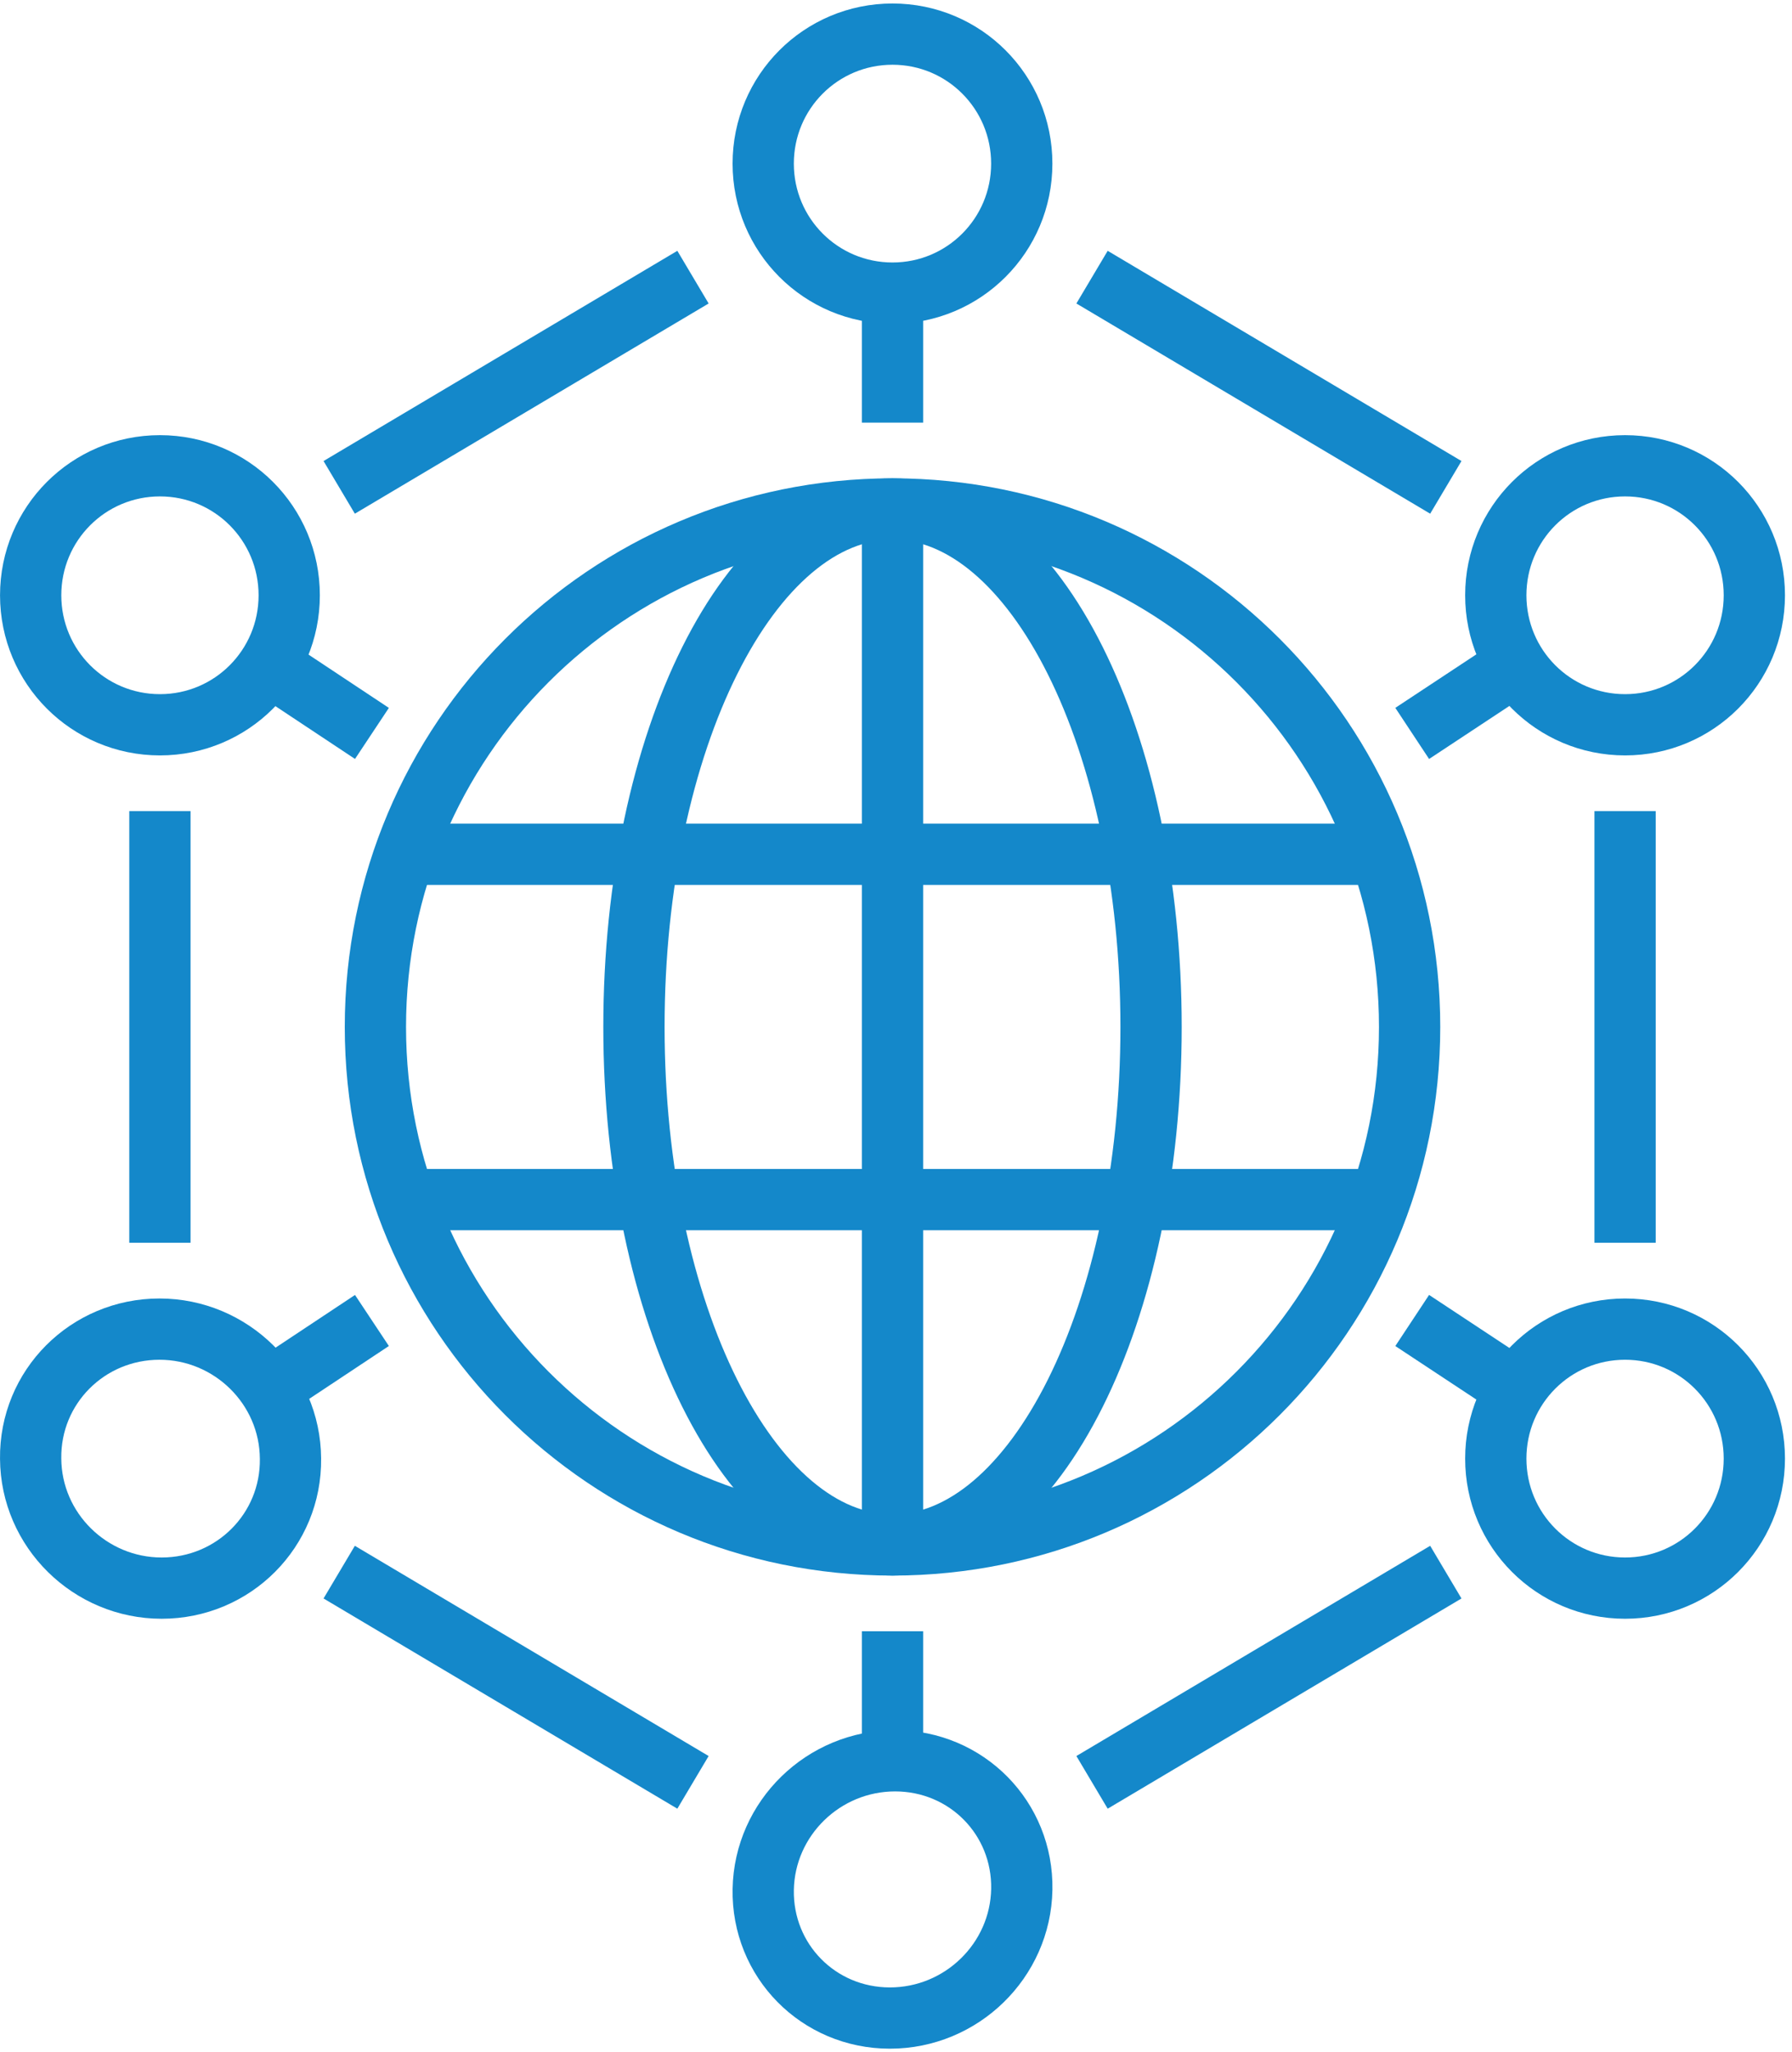
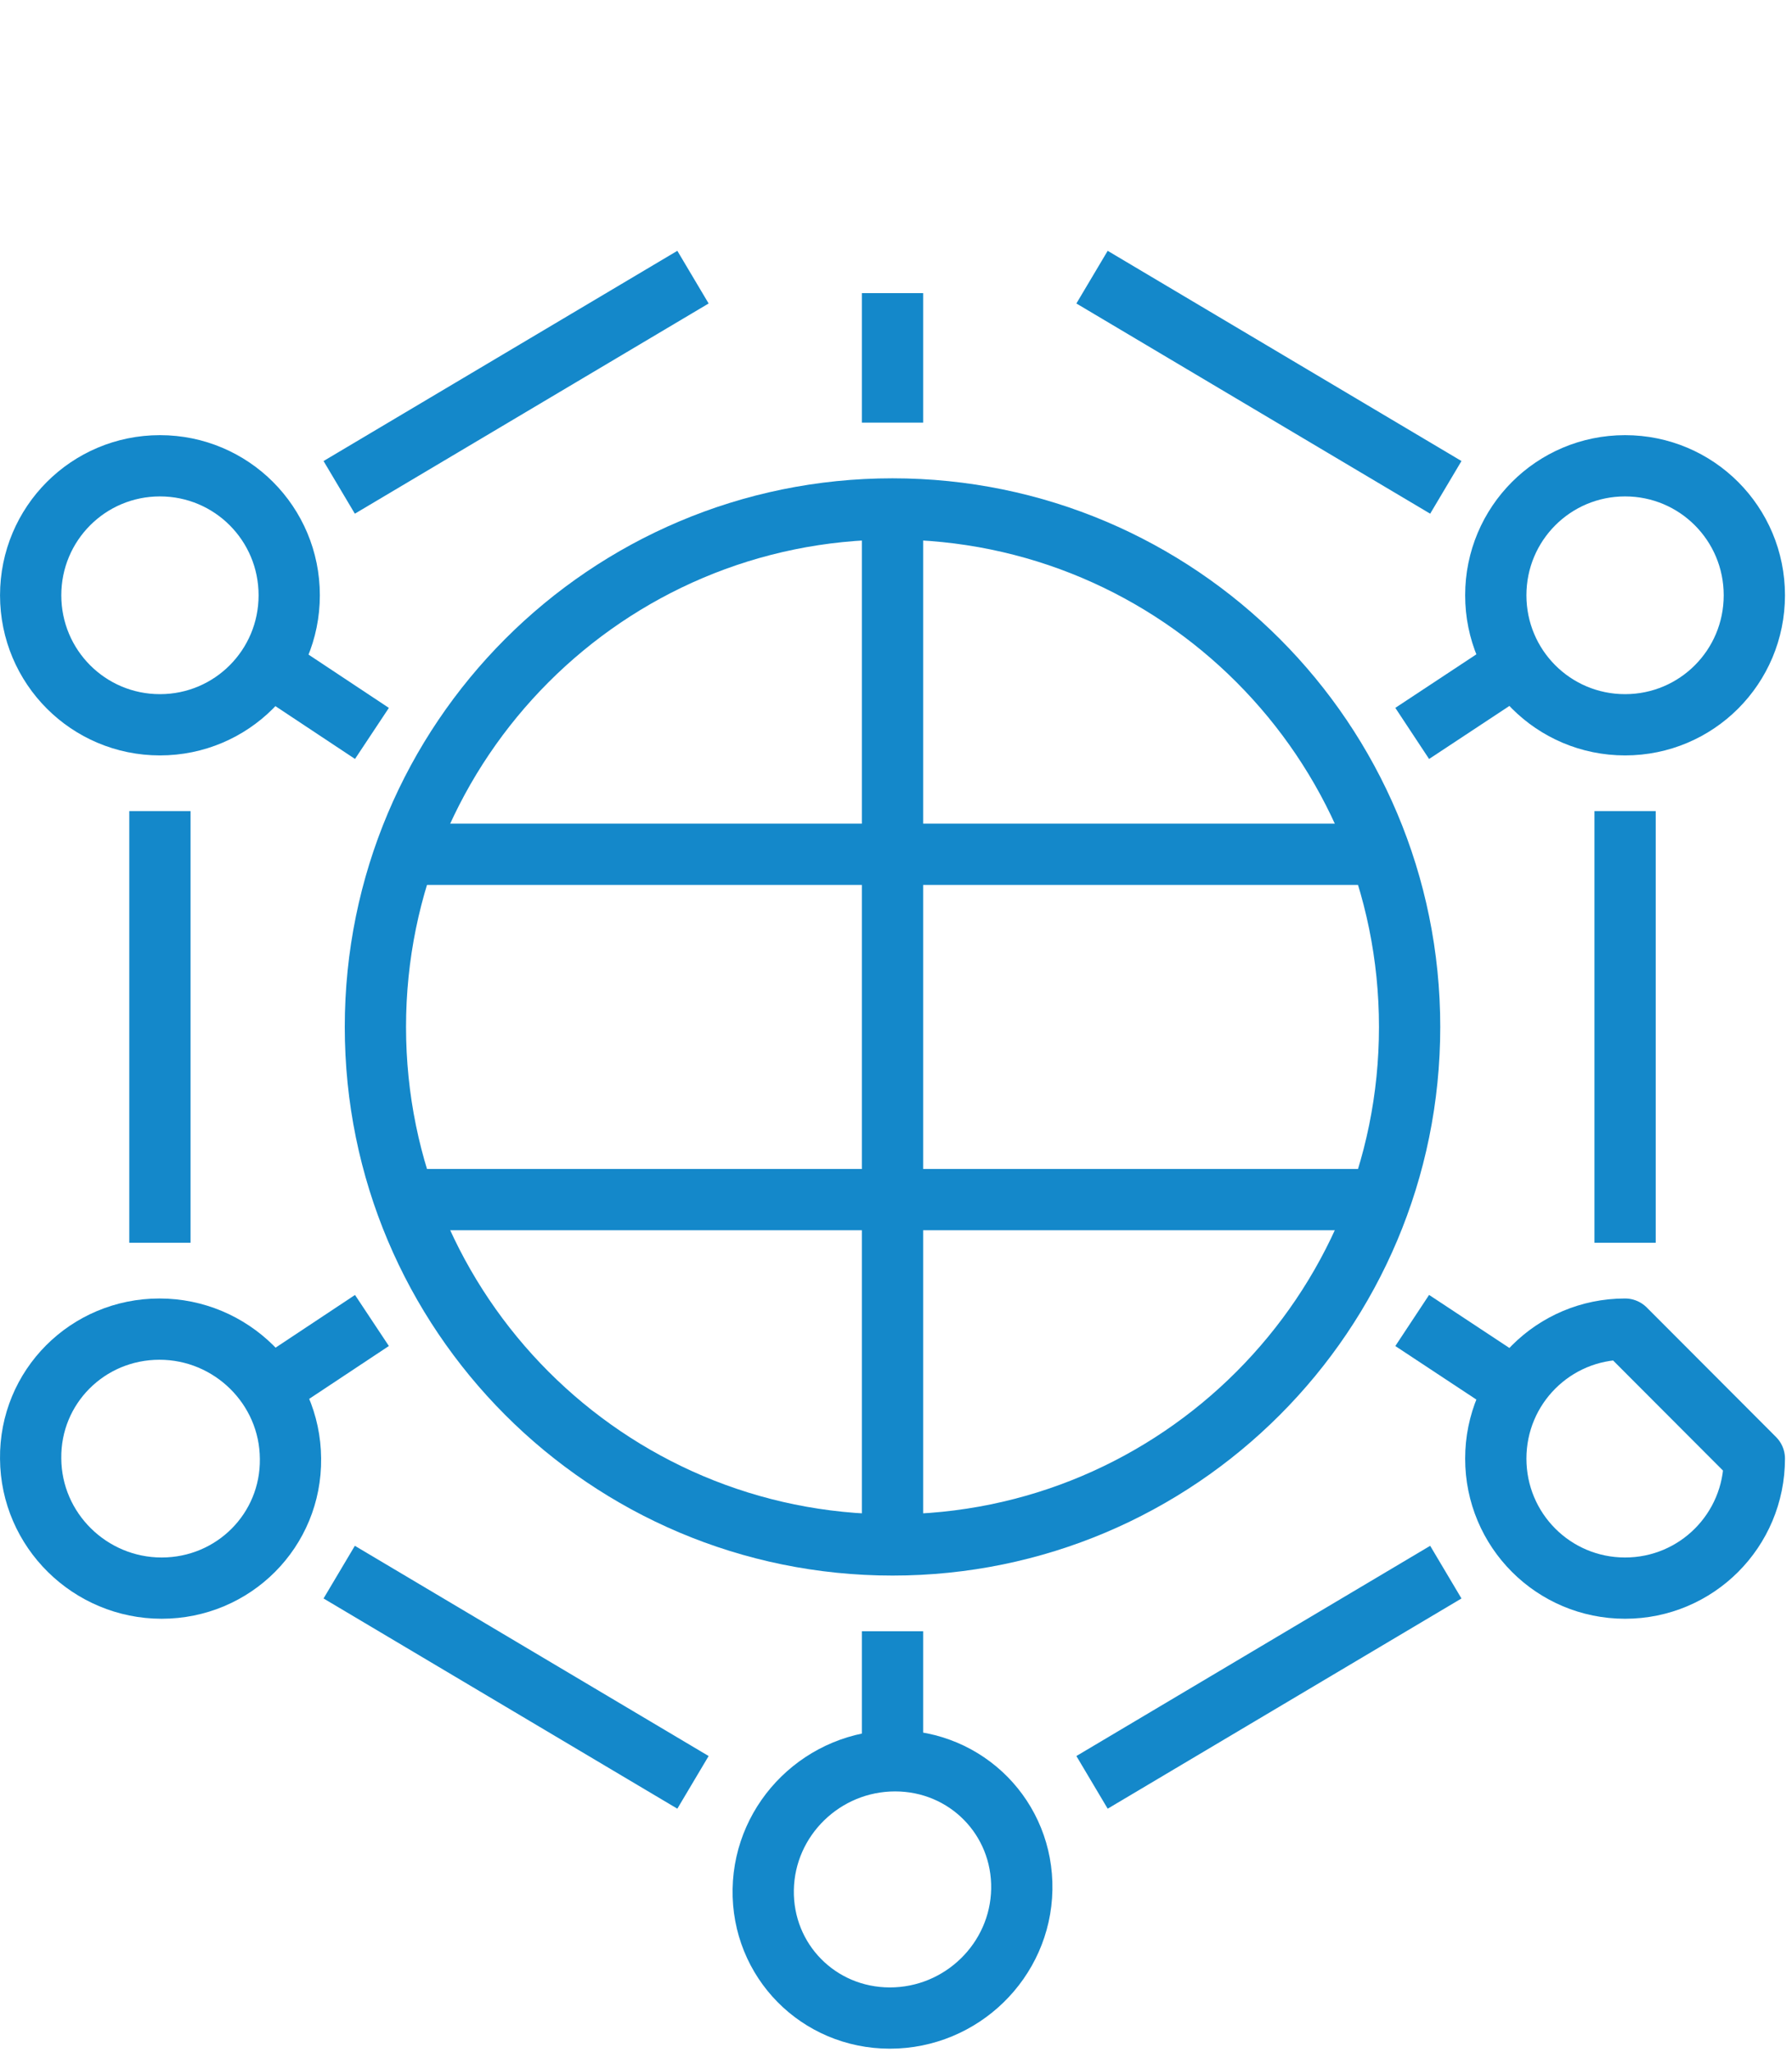
<svg xmlns="http://www.w3.org/2000/svg" width="117" height="134" viewBox="0 0 117 134" fill="none">
  <path d="M94.398 31.823L71.299 18.097" stroke="#1488CA" stroke-width="4" stroke-linejoin="round" />
  <path d="M106.102 81.149V52.963" stroke="#1488CA" stroke-width="4" stroke-linejoin="round" />
  <path d="M10.441 52.963V81.149" stroke="#1488CA" stroke-width="4" stroke-linejoin="round" />
  <path d="M45.245 18.097L22.146 31.823" stroke="#1488CA" stroke-width="4" stroke-linejoin="round" />
  <path d="M94.398 102.655L71.299 116.382" stroke="#1488CA" stroke-width="4" stroke-linejoin="round" />
  <path d="M45.245 116.382L22.146 102.655" stroke="#1488CA" stroke-width="4" stroke-linejoin="round" />
-   <path d="M66.711 10.683C66.711 15.362 62.941 19.139 58.271 19.139C53.6 19.139 49.83 15.362 49.83 10.683C49.83 6.005 53.6 2.228 58.271 2.228C62.941 2.228 66.711 6.005 66.711 10.683Z" stroke="#1488CA" stroke-width="4" stroke-linejoin="round" />
  <path d="M58.103 131.772C53.433 131.772 49.747 128.023 49.831 123.372C49.916 118.721 53.77 114.973 58.441 114.973C63.111 114.973 66.797 118.721 66.713 123.372C66.628 128.023 62.774 131.772 58.103 131.772Z" stroke="#1488CA" stroke-width="4" stroke-linejoin="round" />
-   <path d="M114.541 95.243C114.541 99.922 110.771 103.699 106.101 103.699C101.43 103.699 97.66 99.922 97.66 95.243C97.66 90.564 101.43 86.787 106.101 86.787C110.771 86.787 114.541 90.564 114.541 95.243Z" stroke="#1488CA" stroke-width="4" stroke-linejoin="round" />
+   <path d="M114.541 95.243C114.541 99.922 110.771 103.699 106.101 103.699C101.43 103.699 97.66 99.922 97.66 95.243C97.66 90.564 101.43 86.787 106.101 86.787Z" stroke="#1488CA" stroke-width="4" stroke-linejoin="round" />
  <path d="M18.966 95.243C19.022 99.922 15.252 103.699 10.554 103.699C5.883 103.699 2.029 99.922 2.001 95.243C1.944 90.564 5.714 86.787 10.413 86.787C15.084 86.787 18.938 90.564 18.966 95.243Z" stroke="#1488CA" stroke-width="4" stroke-linejoin="round" />
  <path d="M18.883 38.87C18.883 43.549 15.113 47.326 10.443 47.326C5.772 47.326 2.002 43.549 2.002 38.87C2.002 34.191 5.772 30.414 10.443 30.414C15.113 30.414 18.883 34.191 18.883 38.87Z" stroke="#1488CA" stroke-width="4" stroke-linejoin="round" />
  <path d="M58.272 100.879C76.926 100.879 92.034 85.743 92.034 67.056C92.034 48.368 76.926 33.232 58.272 33.232C39.618 33.232 24.51 48.368 24.51 67.056C24.51 85.743 39.618 100.879 58.272 100.879Z" stroke="#1488CA" stroke-width="4" stroke-linejoin="round" />
-   <path d="M58.272 33.232C48.959 33.232 41.391 48.368 41.391 67.056C41.391 85.743 48.959 100.879 58.272 100.879C67.585 100.879 75.153 85.743 75.153 67.056C75.153 48.368 67.585 33.232 58.272 33.232Z" stroke="#1488CA" stroke-width="4" stroke-linejoin="round" />
  <path d="M89.22 55.782H27.322" stroke="#1488CA" stroke-width="4" stroke-linejoin="round" />
  <path d="M89.22 78.331H27.322" stroke="#1488CA" stroke-width="4" stroke-linejoin="round" />
  <path d="M58.272 33.232V100.879" stroke="#1488CA" stroke-width="4" stroke-linejoin="round" />
  <path d="M24.284 86.223L17.869 90.479" stroke="#1488CA" stroke-width="4" stroke-linejoin="round" />
  <path d="M92.203 86.223L98.646 90.479" stroke="#1488CA" stroke-width="4" stroke-linejoin="round" />
  <path d="M92.203 47.89L98.646 43.634" stroke="#1488CA" stroke-width="4" stroke-linejoin="round" />
  <path d="M24.284 47.89L17.869 43.634" stroke="#1488CA" stroke-width="4" stroke-linejoin="round" />
  <path d="M114.541 38.87C114.541 43.549 110.771 47.326 106.101 47.326C101.43 47.326 97.66 43.549 97.66 38.87C97.66 34.191 101.43 30.414 106.101 30.414C110.771 30.414 114.541 34.191 114.541 38.87Z" stroke="#1488CA" stroke-width="4" stroke-linejoin="round" />
  <path d="M58.272 19.14V27.596" stroke="#1488CA" stroke-width="4" stroke-linejoin="round" />
  <path d="M58.272 114.973V106.518" stroke="#1488CA" stroke-width="4" stroke-linejoin="round" />
</svg>